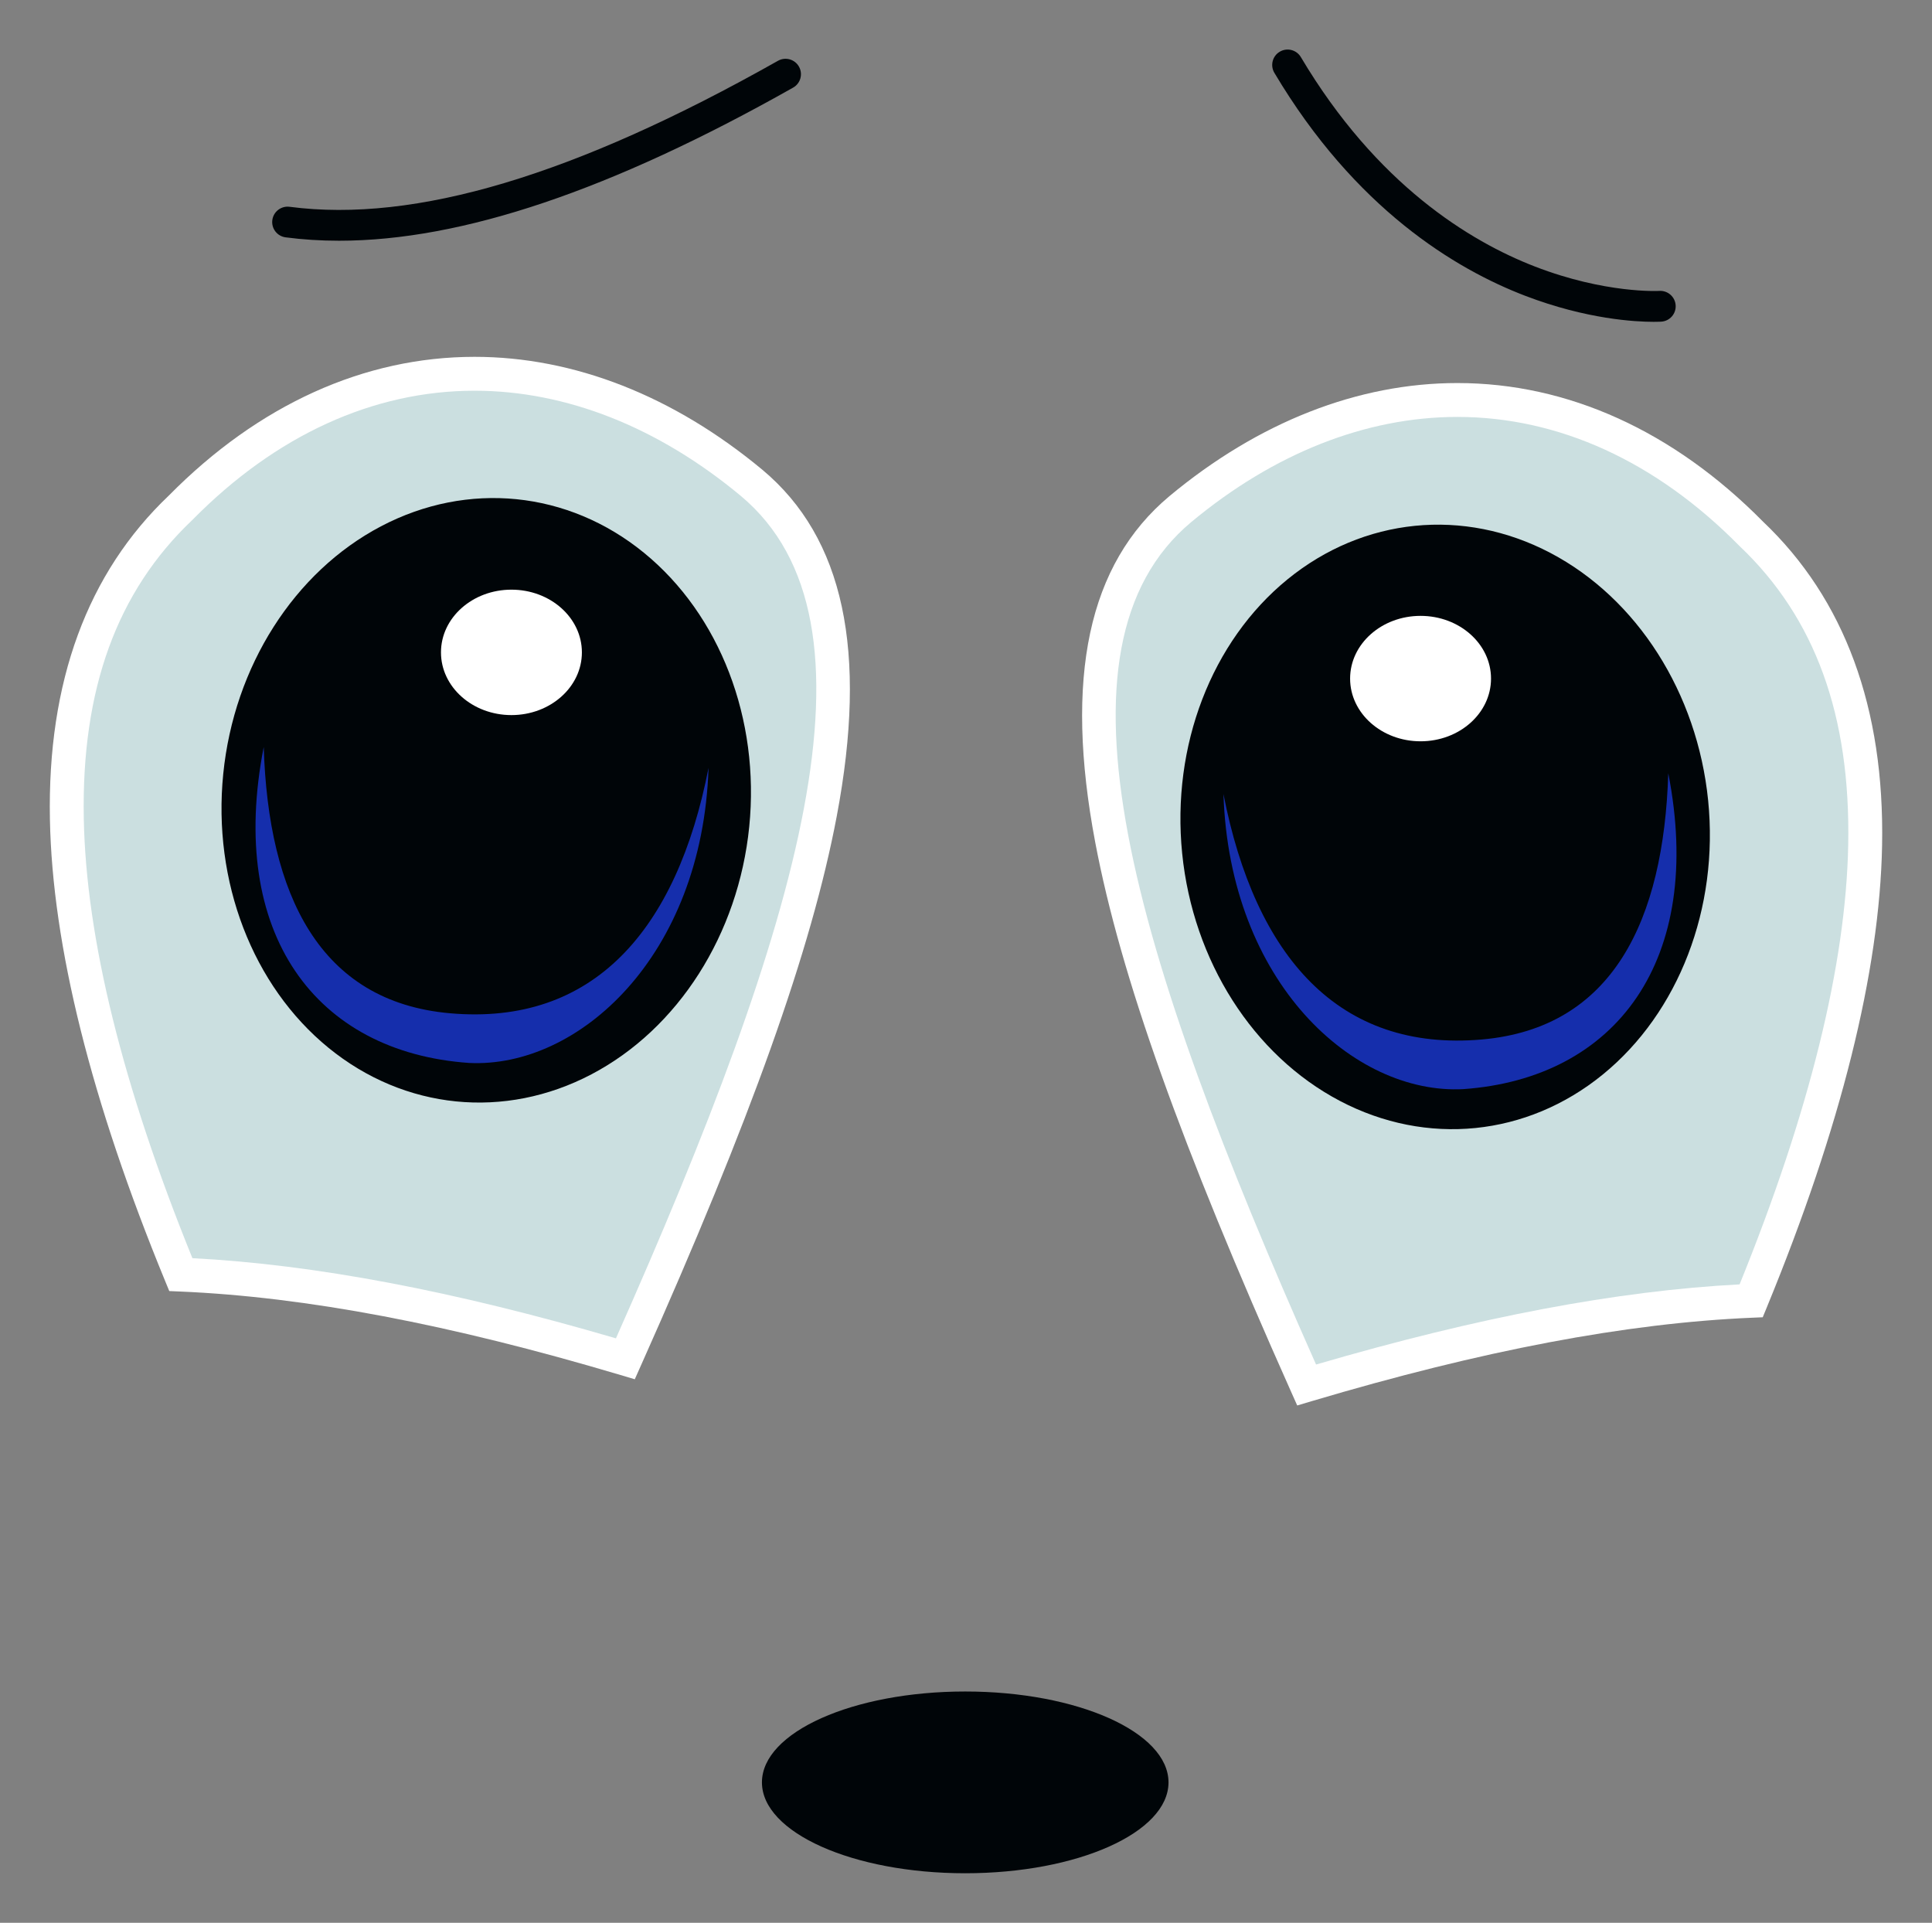
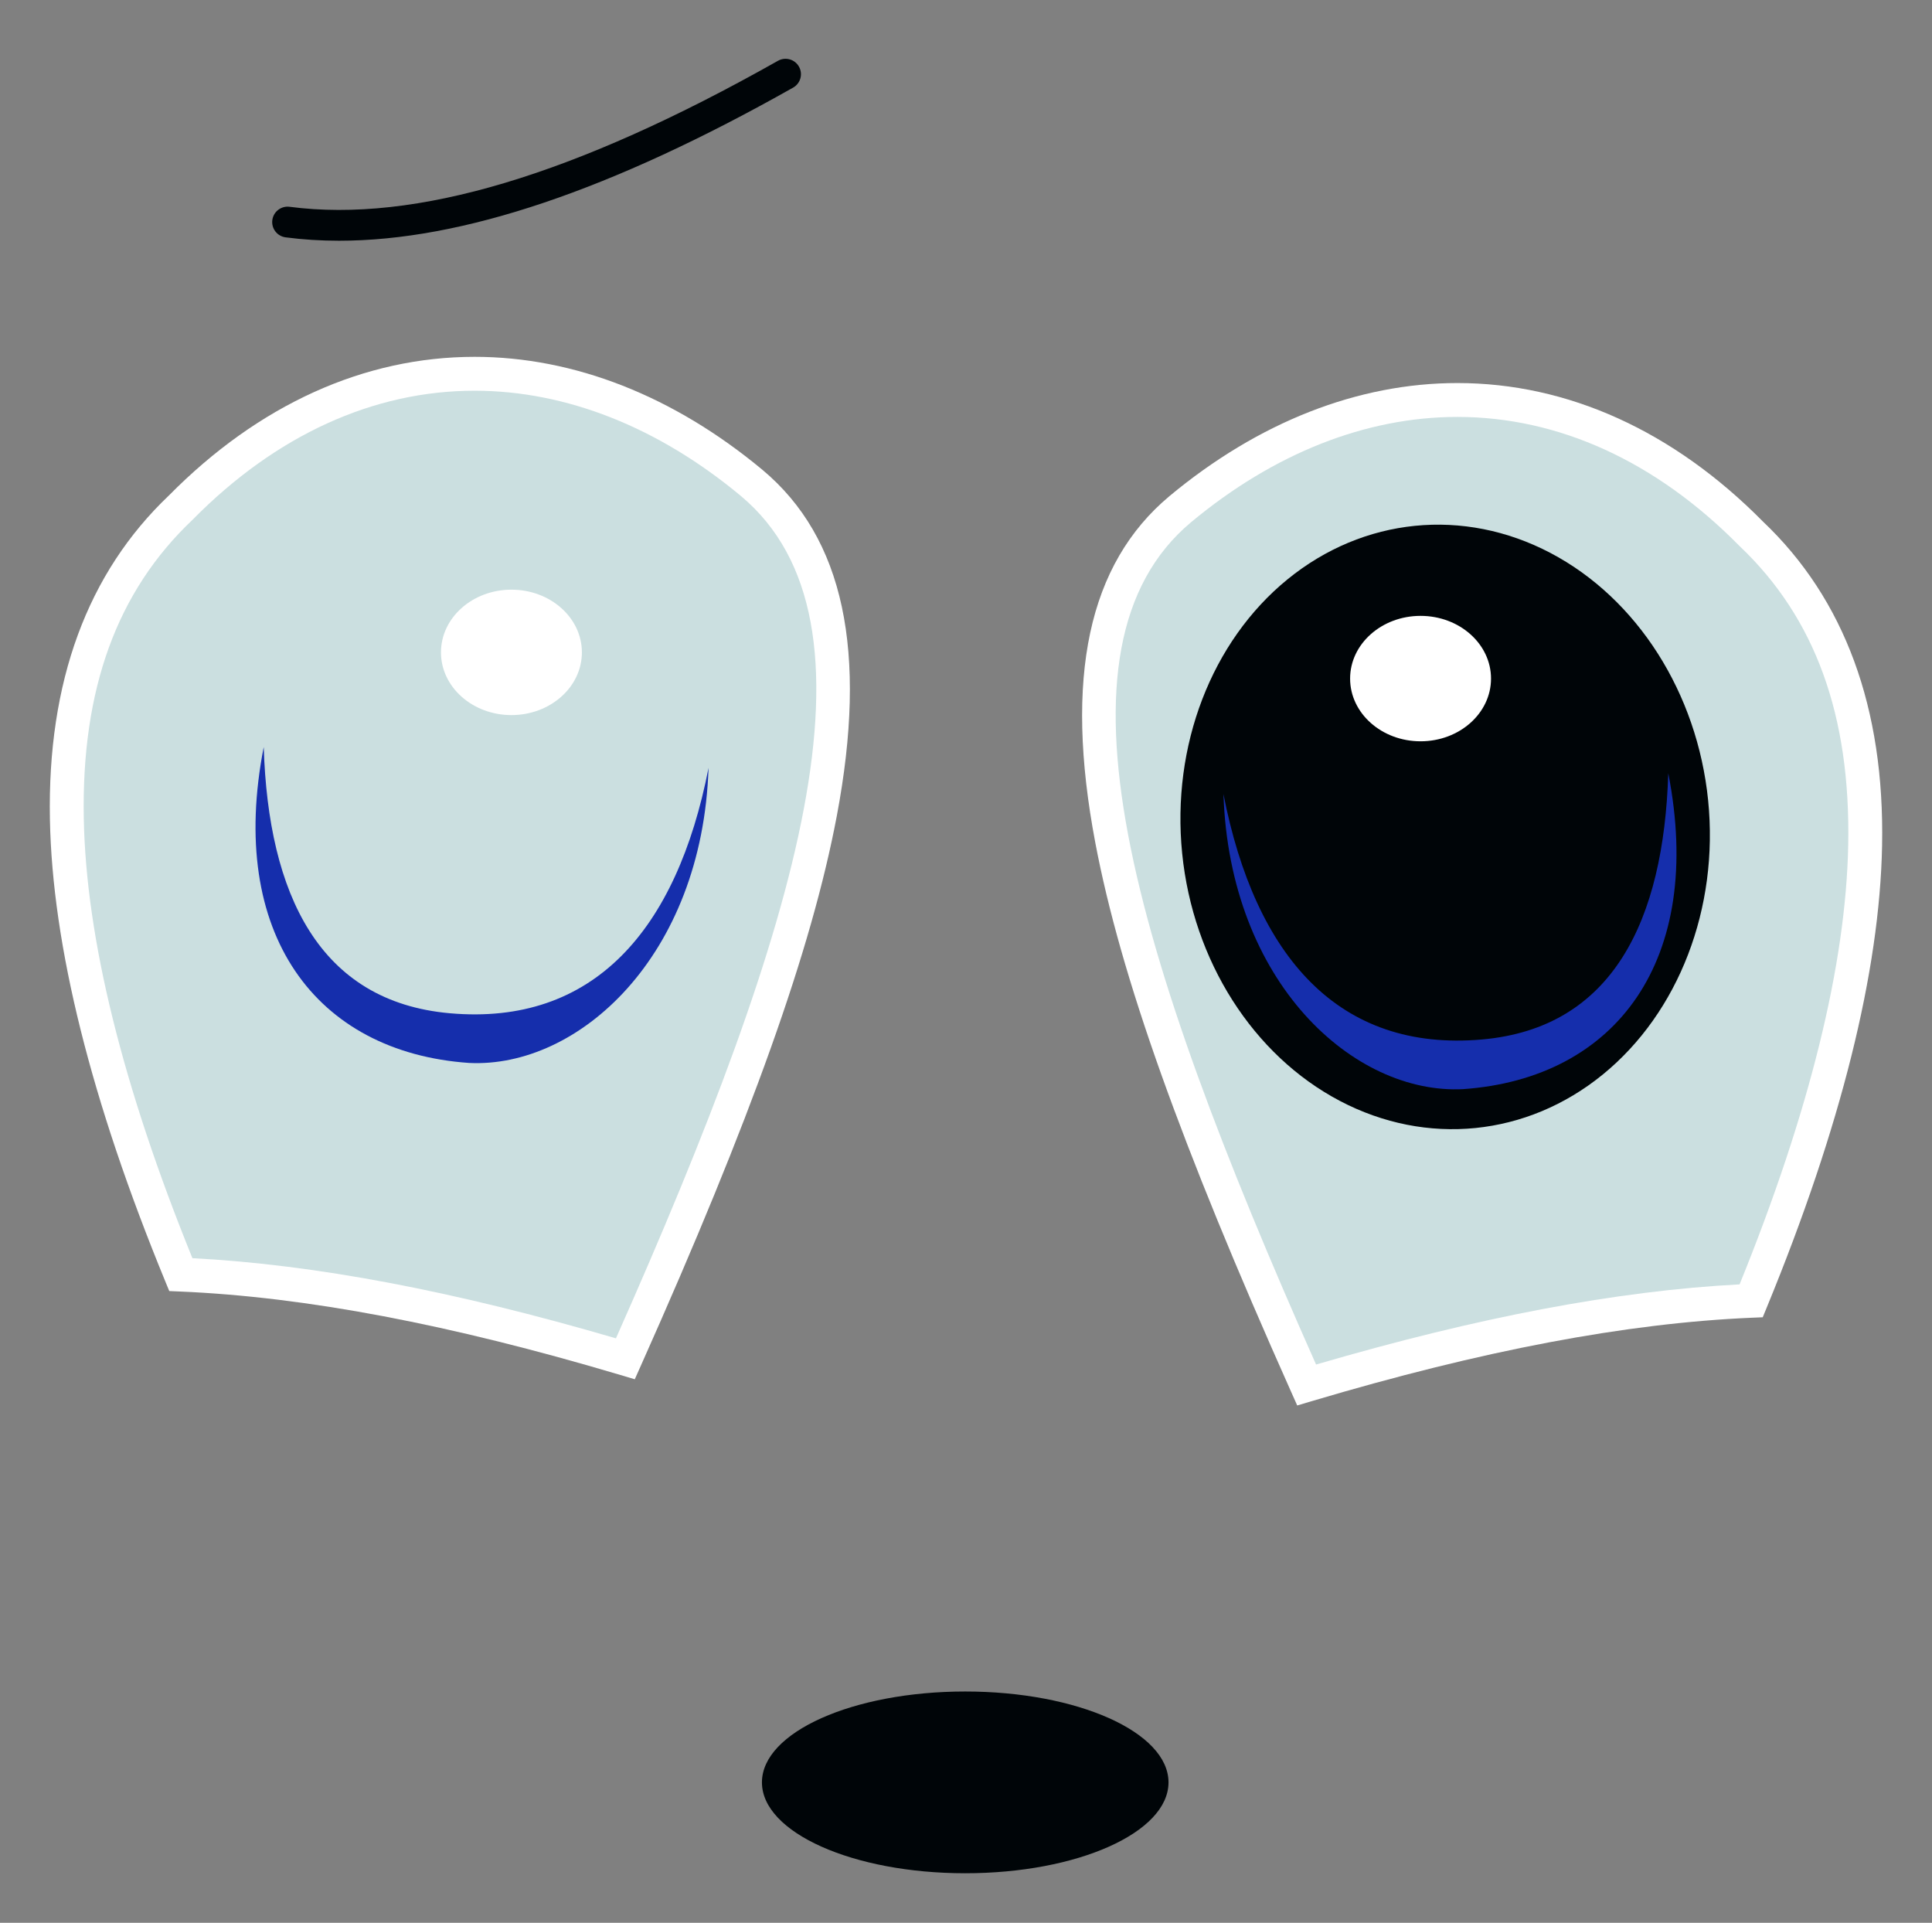
<svg xmlns="http://www.w3.org/2000/svg" version="1.1" id="Layer_1" x="0px" y="0px" viewBox="0 0 1695.258 1686.95" enable-background="new 0 0 1695.258 1686.95" xml:space="preserve">
  <rect x="0" y="0" width="1695.258" height="1686.95" fill="#808080" stroke="none" />
  <g>
    <g>
      <g id="XMLID_4_">
        <g>
          <path fill="#CBDFE0" d="M659.551,423.658c142.27,119,54.73,397.837-110.811,768.458      c-140.297-41.757-271.783-68.811-390.08-73.865c-124.648-303.08-142.027-538.377,0-672.971      C309.39,292.496,502.173,292.74,659.551,423.658z" />
        </g>
        <g>
          <g>
            <path fill="#FFFFFF" d="M556.997,1210.083l-12.496-3.719c-149.803-44.587-276.22-68.549-386.475-73.26l-9.496-0.406       l-3.616-8.792C79.935,965.913,45.915,829.64,43.796,718.868C41.488,598.261,76.635,502.641,148.254,434.662       c78.559-79.553,171.286-121.598,268.177-121.598c87.285,0,174.641,34.292,252.628,99.167       c71.289,59.628,92.581,159.08,65.122,304.064c-22.081,116.587-75.087,265.206-171.867,481.884L556.997,1210.083       z M168.834,1103.851c107.32,5.588,229.122,28.637,371.627,70.323c161.783-364.022,241.404-628.83,109.553-739.114       c-72.549-60.351-153.332-92.266-233.584-92.266c-88.829,0-174.305,39.049-247.187,112.926l-0.358,0.35       c-66.344,62.872-97.539,148.648-95.366,262.229C75.529,823.344,107.593,953.026,168.834,1103.851z" />
          </g>
        </g>
      </g>
-       <ellipse transform="matrix(0.995 0.1 -0.1 0.995 72.051 -39.037)" fill="#000508" cx="426.94" cy="701.989" rx="231.925" ry="265.492" />
      <path fill="#152EAC" d="M231.408,655.414c4.027,129.218,48.697,223.417,163.362,233.558    c125.637,11.111,199.072-72.546,226.953-215.315c-5.405,165.65-114.302,263.738-210.247,258.896    C277.016,923.142,199.335,819.227,231.408,655.414z" />
      <ellipse fill="#FFFFFF" cx="448.765" cy="572.354" rx="61.824" ry="55.02" />
    </g>
    <g>
      <g id="XMLID_3_">
        <g>
          <path fill="#CBDFE0" d="M1035.706,446.651c-142.27,119-54.73,397.837,110.811,768.458      c140.297-41.757,271.783-68.811,390.08-73.865c124.648-303.08,142.027-538.377,0-672.971      C1385.867,315.489,1193.084,315.733,1035.706,446.651z" />
        </g>
        <g>
          <g>
            <path fill="#FFFFFF" d="M1138.262,1233.074l-5.316-11.903c-96.782-216.678-149.788-365.297-171.869-481.882       c-27.457-144.984-6.165-244.436,65.094-304.039c78.017-64.9,165.371-99.192,252.655-99.192       c96.893,0,189.619,42.045,268.179,121.598c71.619,67.979,106.764,163.599,104.458,284.205       c-2.119,110.772-36.141,247.045-101.116,405.036l-3.616,8.792l-9.499,0.406       c-110.246,4.711-236.663,28.674-386.472,73.26L1138.262,1233.074z M1278.825,365.787       c-80.249,0-161.032,31.915-233.612,92.292c-131.822,110.259-52.201,375.065,109.583,739.087       c142.512-41.686,264.315-64.735,371.626-70.323c61.241-150.826,93.304-280.508,95.315-385.551       c2.172-113.581-29.02-199.357-95.365-262.229l-0.356-0.35C1453.133,404.836,1367.656,365.787,1278.825,365.787       z" />
          </g>
        </g>
      </g>
      <ellipse transform="matrix(-0.995 0.1 -0.1 -0.995 2602.543 1320.017)" fill="#000508" cx="1268.317" cy="724.982" rx="231.925" ry="265.492" />
      <path fill="#152EAC" d="M1463.849,678.407c-4.027,129.218-48.696,223.417-163.362,233.558    c-125.638,11.111-199.072-72.546-226.952-215.315c5.405,165.65,114.302,263.738,210.247,258.896    C1418.241,946.135,1495.922,842.22,1463.849,678.407z" />
      <ellipse fill="#FFFFFF" cx="1246.492" cy="595.347" rx="61.824" ry="55.02" />
    </g>
    <ellipse fill="#000508" cx="846.947" cy="1563.746" rx="178.378" ry="79.73" />
    <g>
-       <path fill="#000508" d="M1451.022,282.353c-15.989,0-58.784-2.221-112.505-22.762    c-61.391-23.473-149.443-76.478-220.304-195.695c-3.814-6.415-1.705-14.708,4.711-18.52    c6.416-3.818,14.706-1.702,18.52,4.711c66.517,111.907,148.408,161.691,205.397,183.749    c61.856,23.942,108.71,21.412,109.164,21.38c7.422-0.451,13.854,5.199,14.321,12.639    c0.47,7.438-5.157,13.849-12.592,14.333C1457.314,282.216,1454.997,282.353,1451.022,282.353z" />
-     </g>
+       </g>
    <g>
      <path fill="#000508" d="M297.514,211.2c-16.158,0-31.776-0.991-46.913-2.971c-7.401-0.969-12.615-7.752-11.648-15.152    c0.967-7.401,7.752-12.606,15.152-11.648c110.138,14.403,250.321-27.494,428.541-128.097    c6.497-3.666,14.742-1.375,18.411,5.124s1.375,14.742-5.124,18.411C536.345,166.955,405.35,211.2,297.514,211.2z" />
    </g>
  </g>
</svg>